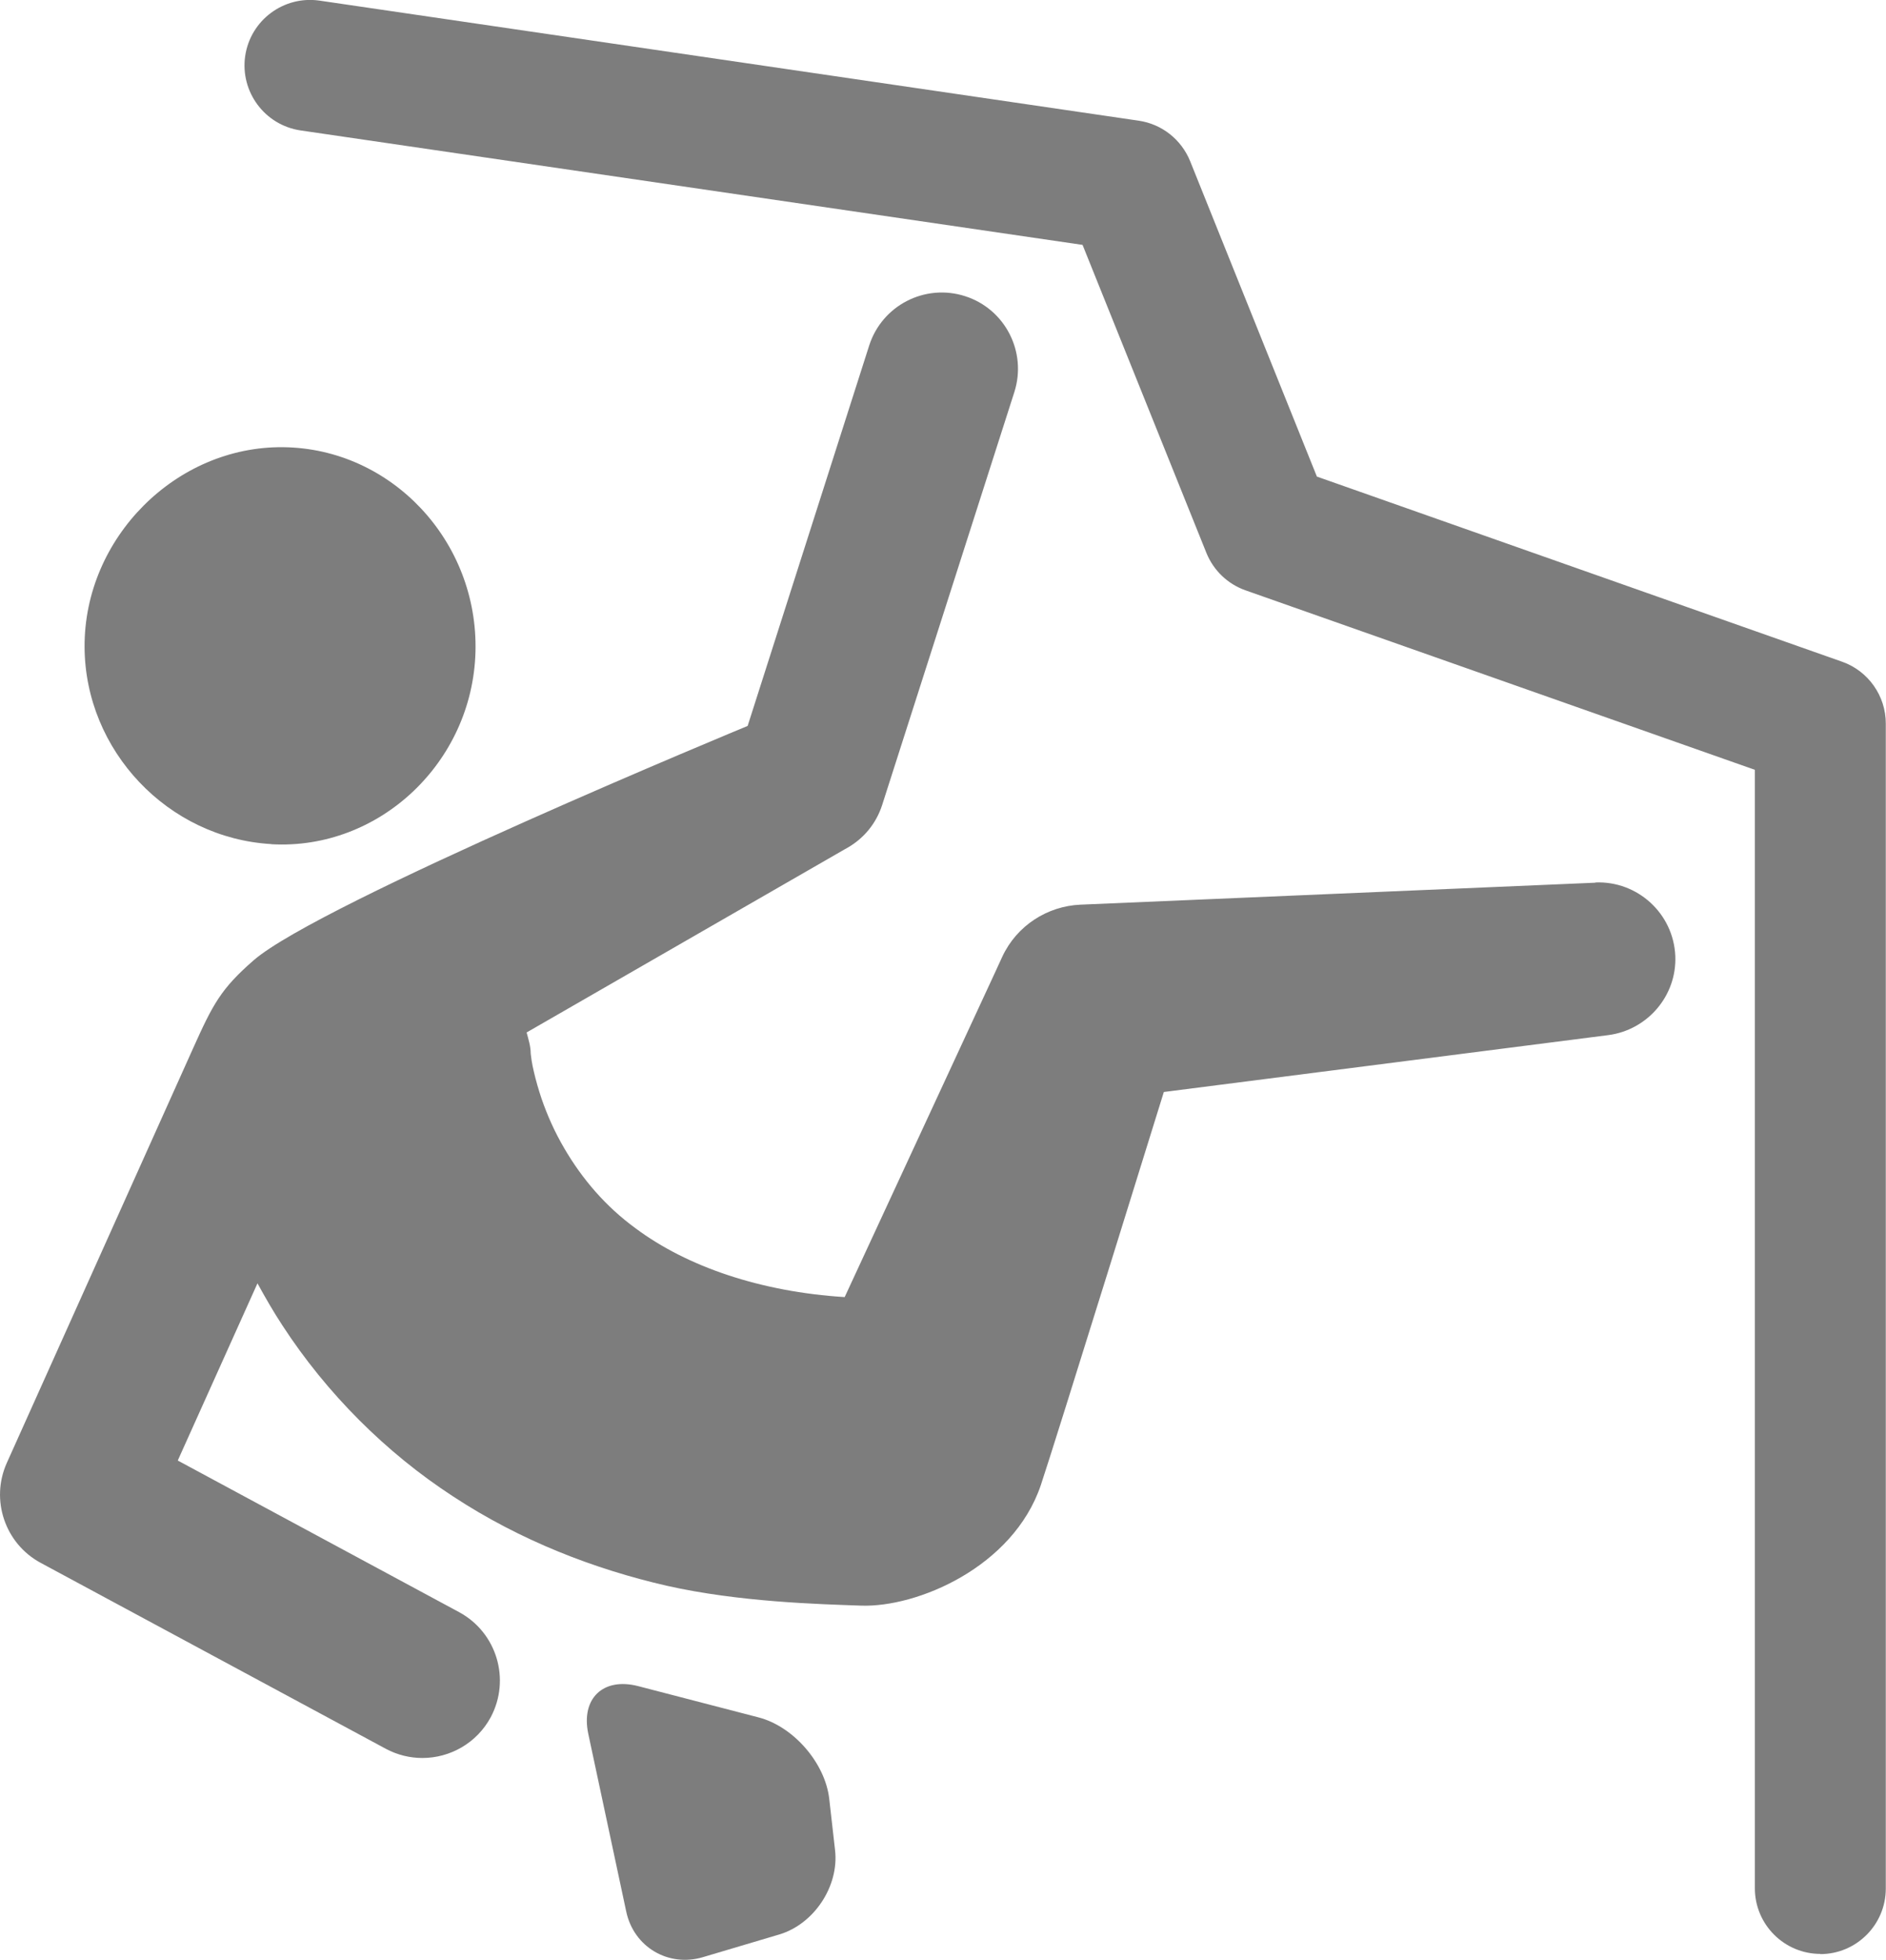
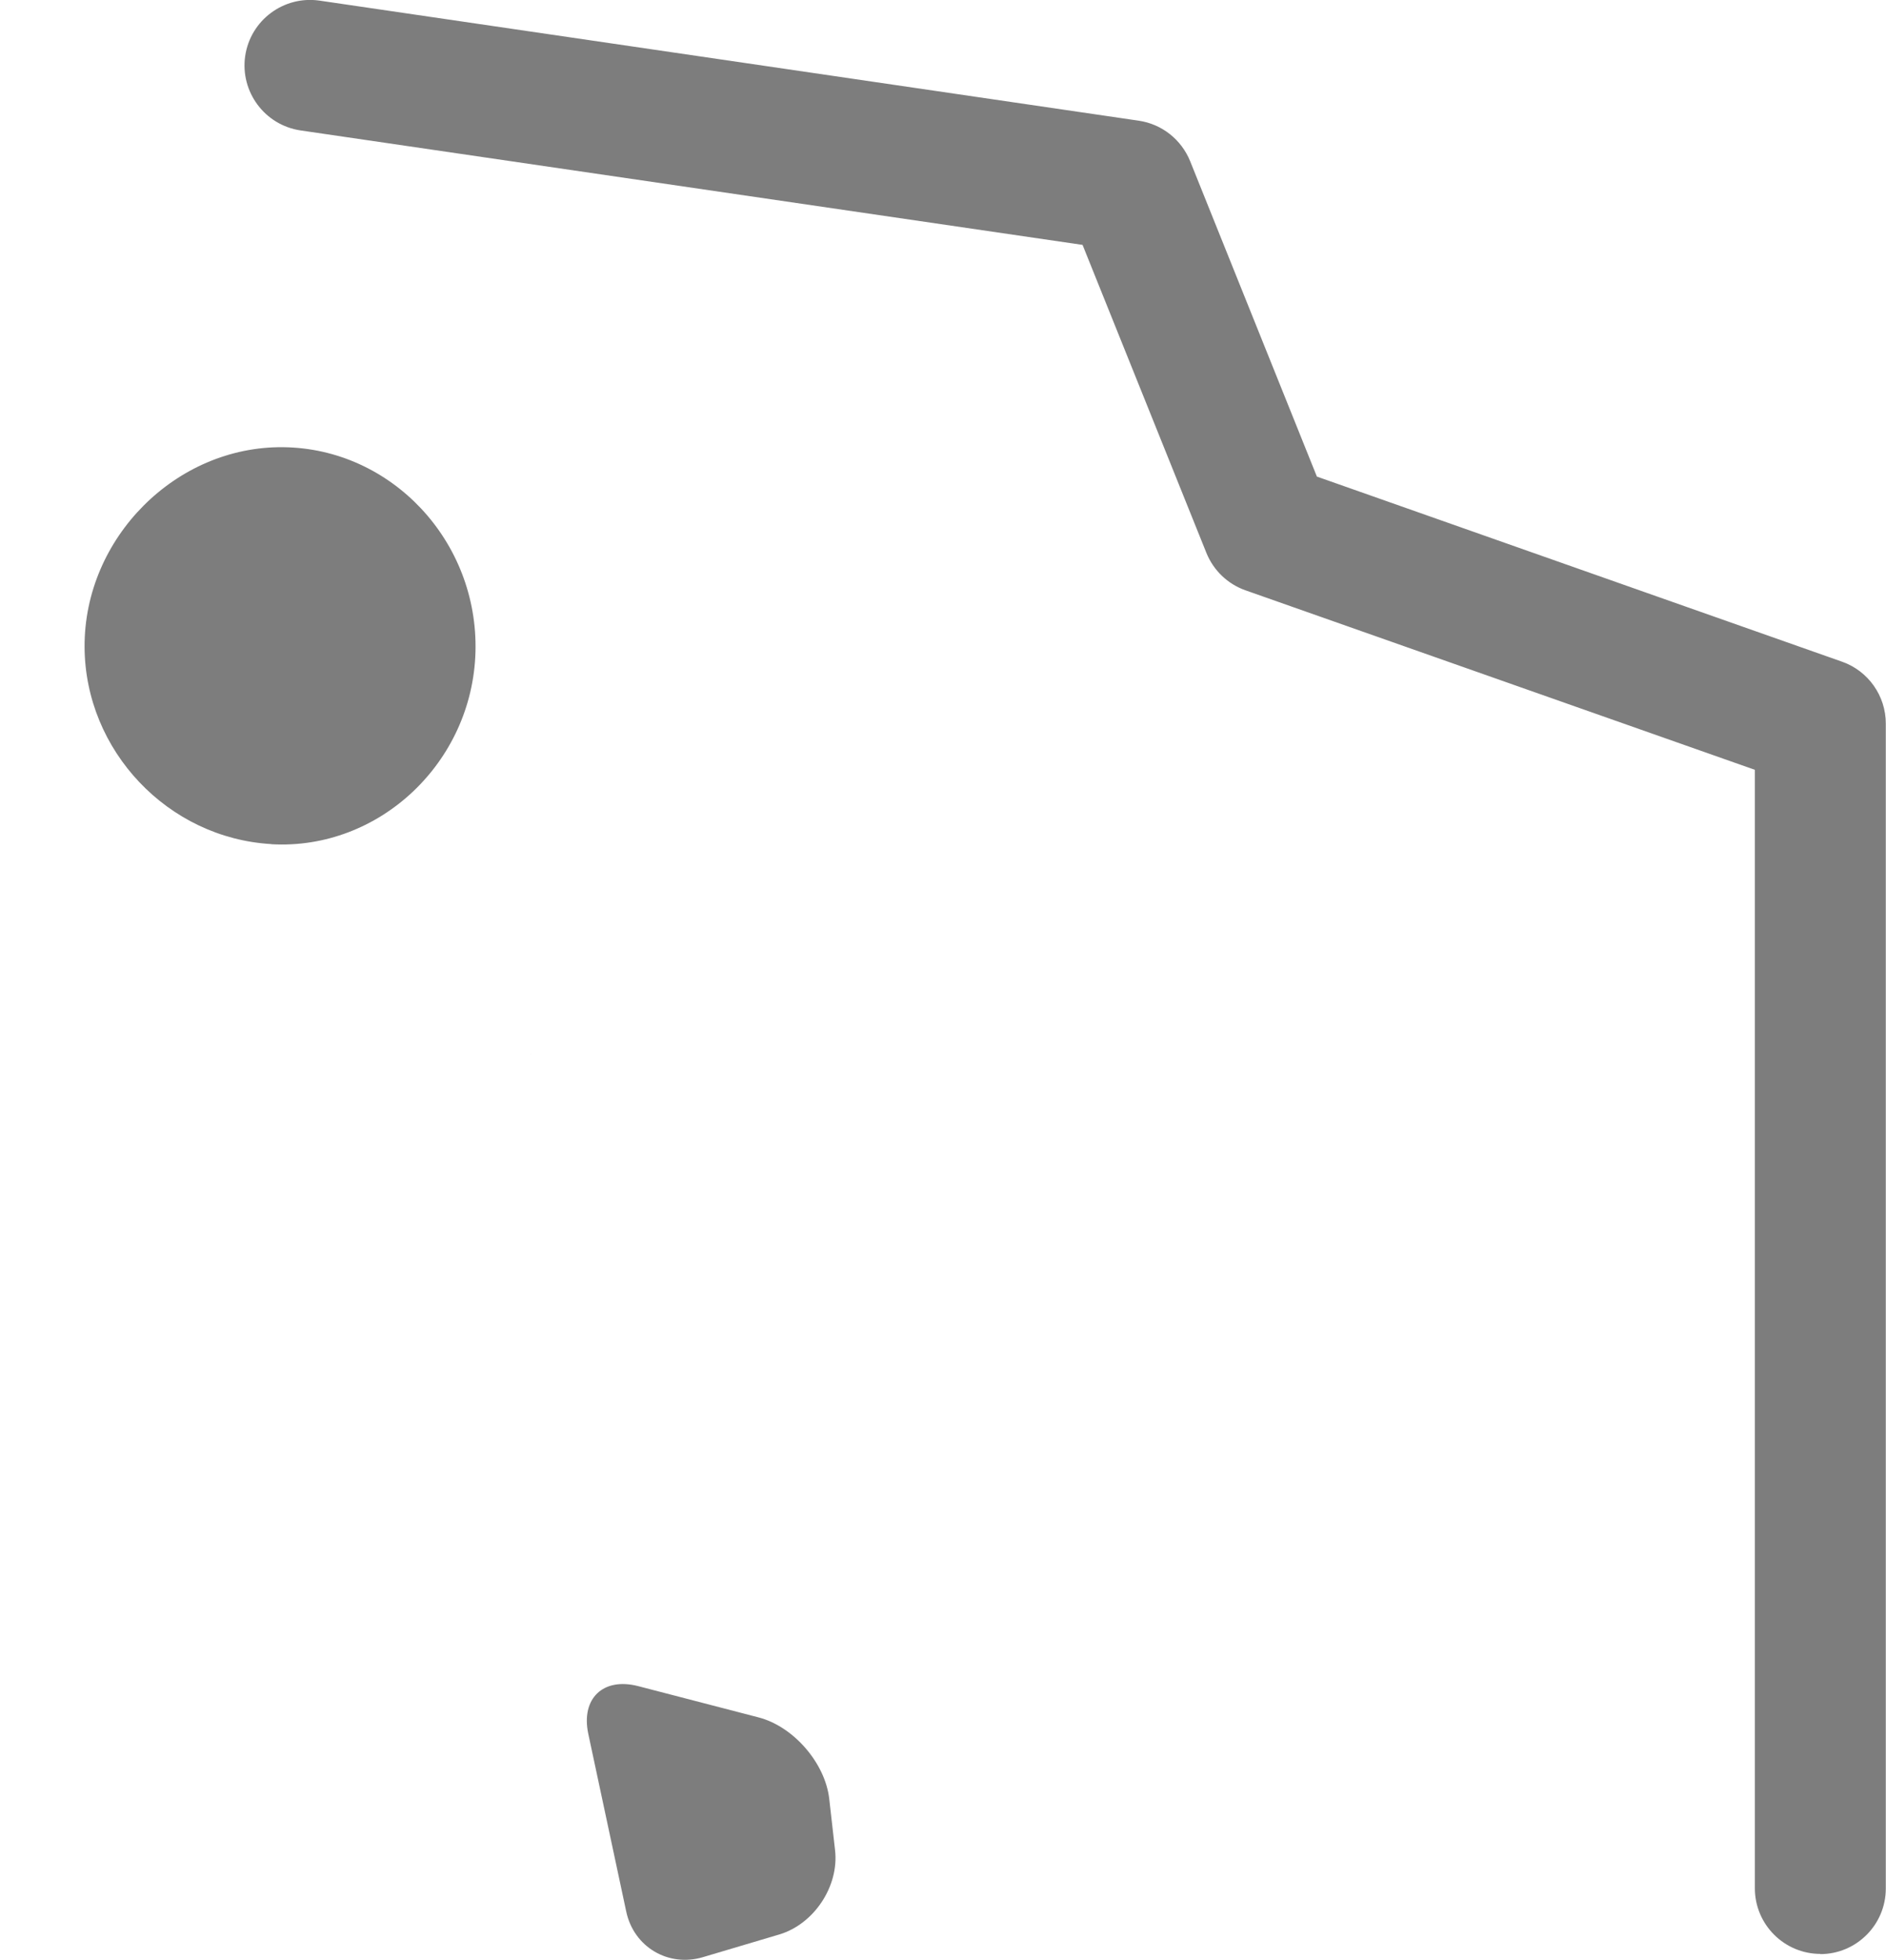
<svg xmlns="http://www.w3.org/2000/svg" width="64.718" height="67.223" viewBox="0 0 64.718 67.223">
  <g fill="#7D7D7D">
    <path d="M28.656 63.472c.136 1.23-.723 2.523-1.91 2.88l-2.626.78c-1.187.352-2.37-.348-2.63-1.56l-1.303-6.1c-.258-1.212.508-1.946 1.707-1.638l4.136 1.074c1.2.31 2.29 1.57 2.426 2.8l.2 1.764z" />
-     <path d="M54.745 30.277l-17.676.754c-1.12.05-2.178.71-2.678 1.79l-.262.57-5.144 11.1c-2.868-.18-5.403-1.036-7.176-2.36-1.015-.74-1.827-1.68-2.452-2.754-.313-.534-.575-1.112-.778-1.706-.1-.298-.187-.6-.254-.888-.036-.145-.063-.285-.083-.41l-.023-.172-.008-.06v-.007c0-.245-.078-.487-.14-.72l10.902-6.275.124-.07c.54-.313.968-.816 1.175-1.46l4.535-14.16c.44-1.376-.316-2.85-1.69-3.29-1.376-.442-2.848.316-3.29 1.69L25.655 24.9s-14.687 6.066-16.953 8.04c-1.125.98-1.398 1.507-2.082 3.03L.234 50.178c-.57 1.27-.063 2.77 1.164 3.43l11.84 6.376c.402.215.832.316 1.257.316.946 0 1.864-.508 2.344-1.398.69-1.293.21-2.902-1.08-3.602L6.1 50.097l2.735-6.078c.27.49.55.98.86 1.45 1.51 2.32 3.546 4.36 5.86 5.864 2.308 1.515 4.843 2.49 7.32 3.058 2.484.562 5.257.633 6.667.683 1.922.07 5.215-1.315 6.172-4.128.46-1.36 4.223-13.49 4.223-13.49l15.258-1.952c1.335-.176 2.352-1.347 2.293-2.72-.067-1.45-1.294-2.574-2.743-2.515z" />
    <path d="M18.214 36.128l.012.066c-.008-.062-.012-.07-.012-.066zM62.468 67.02c-1.242 0-2.25-1.01-2.25-2.25V26.405l-17.48-6.157c-.61-.215-1.098-.684-1.34-1.282L37.148 8.4 10.316 4.474c-1.23-.18-2.078-1.324-1.903-2.55.18-1.23 1.32-2.08 2.55-1.903L39.077 4.14c.793.117 1.46.645 1.762 1.387l4.35 10.82 18.022 6.35c.898.316 1.5 1.17 1.5 2.12v39.96c0 1.24-1.007 2.25-2.25 2.25zM9.312 28.957c3.7.21 6.902-2.805 7.004-6.598.1-3.8-2.887-6.98-6.598-7.02-3.688-.04-6.832 3.12-6.816 6.85.015 3.56 2.863 6.56 6.41 6.764z" />
  </g>
</svg>